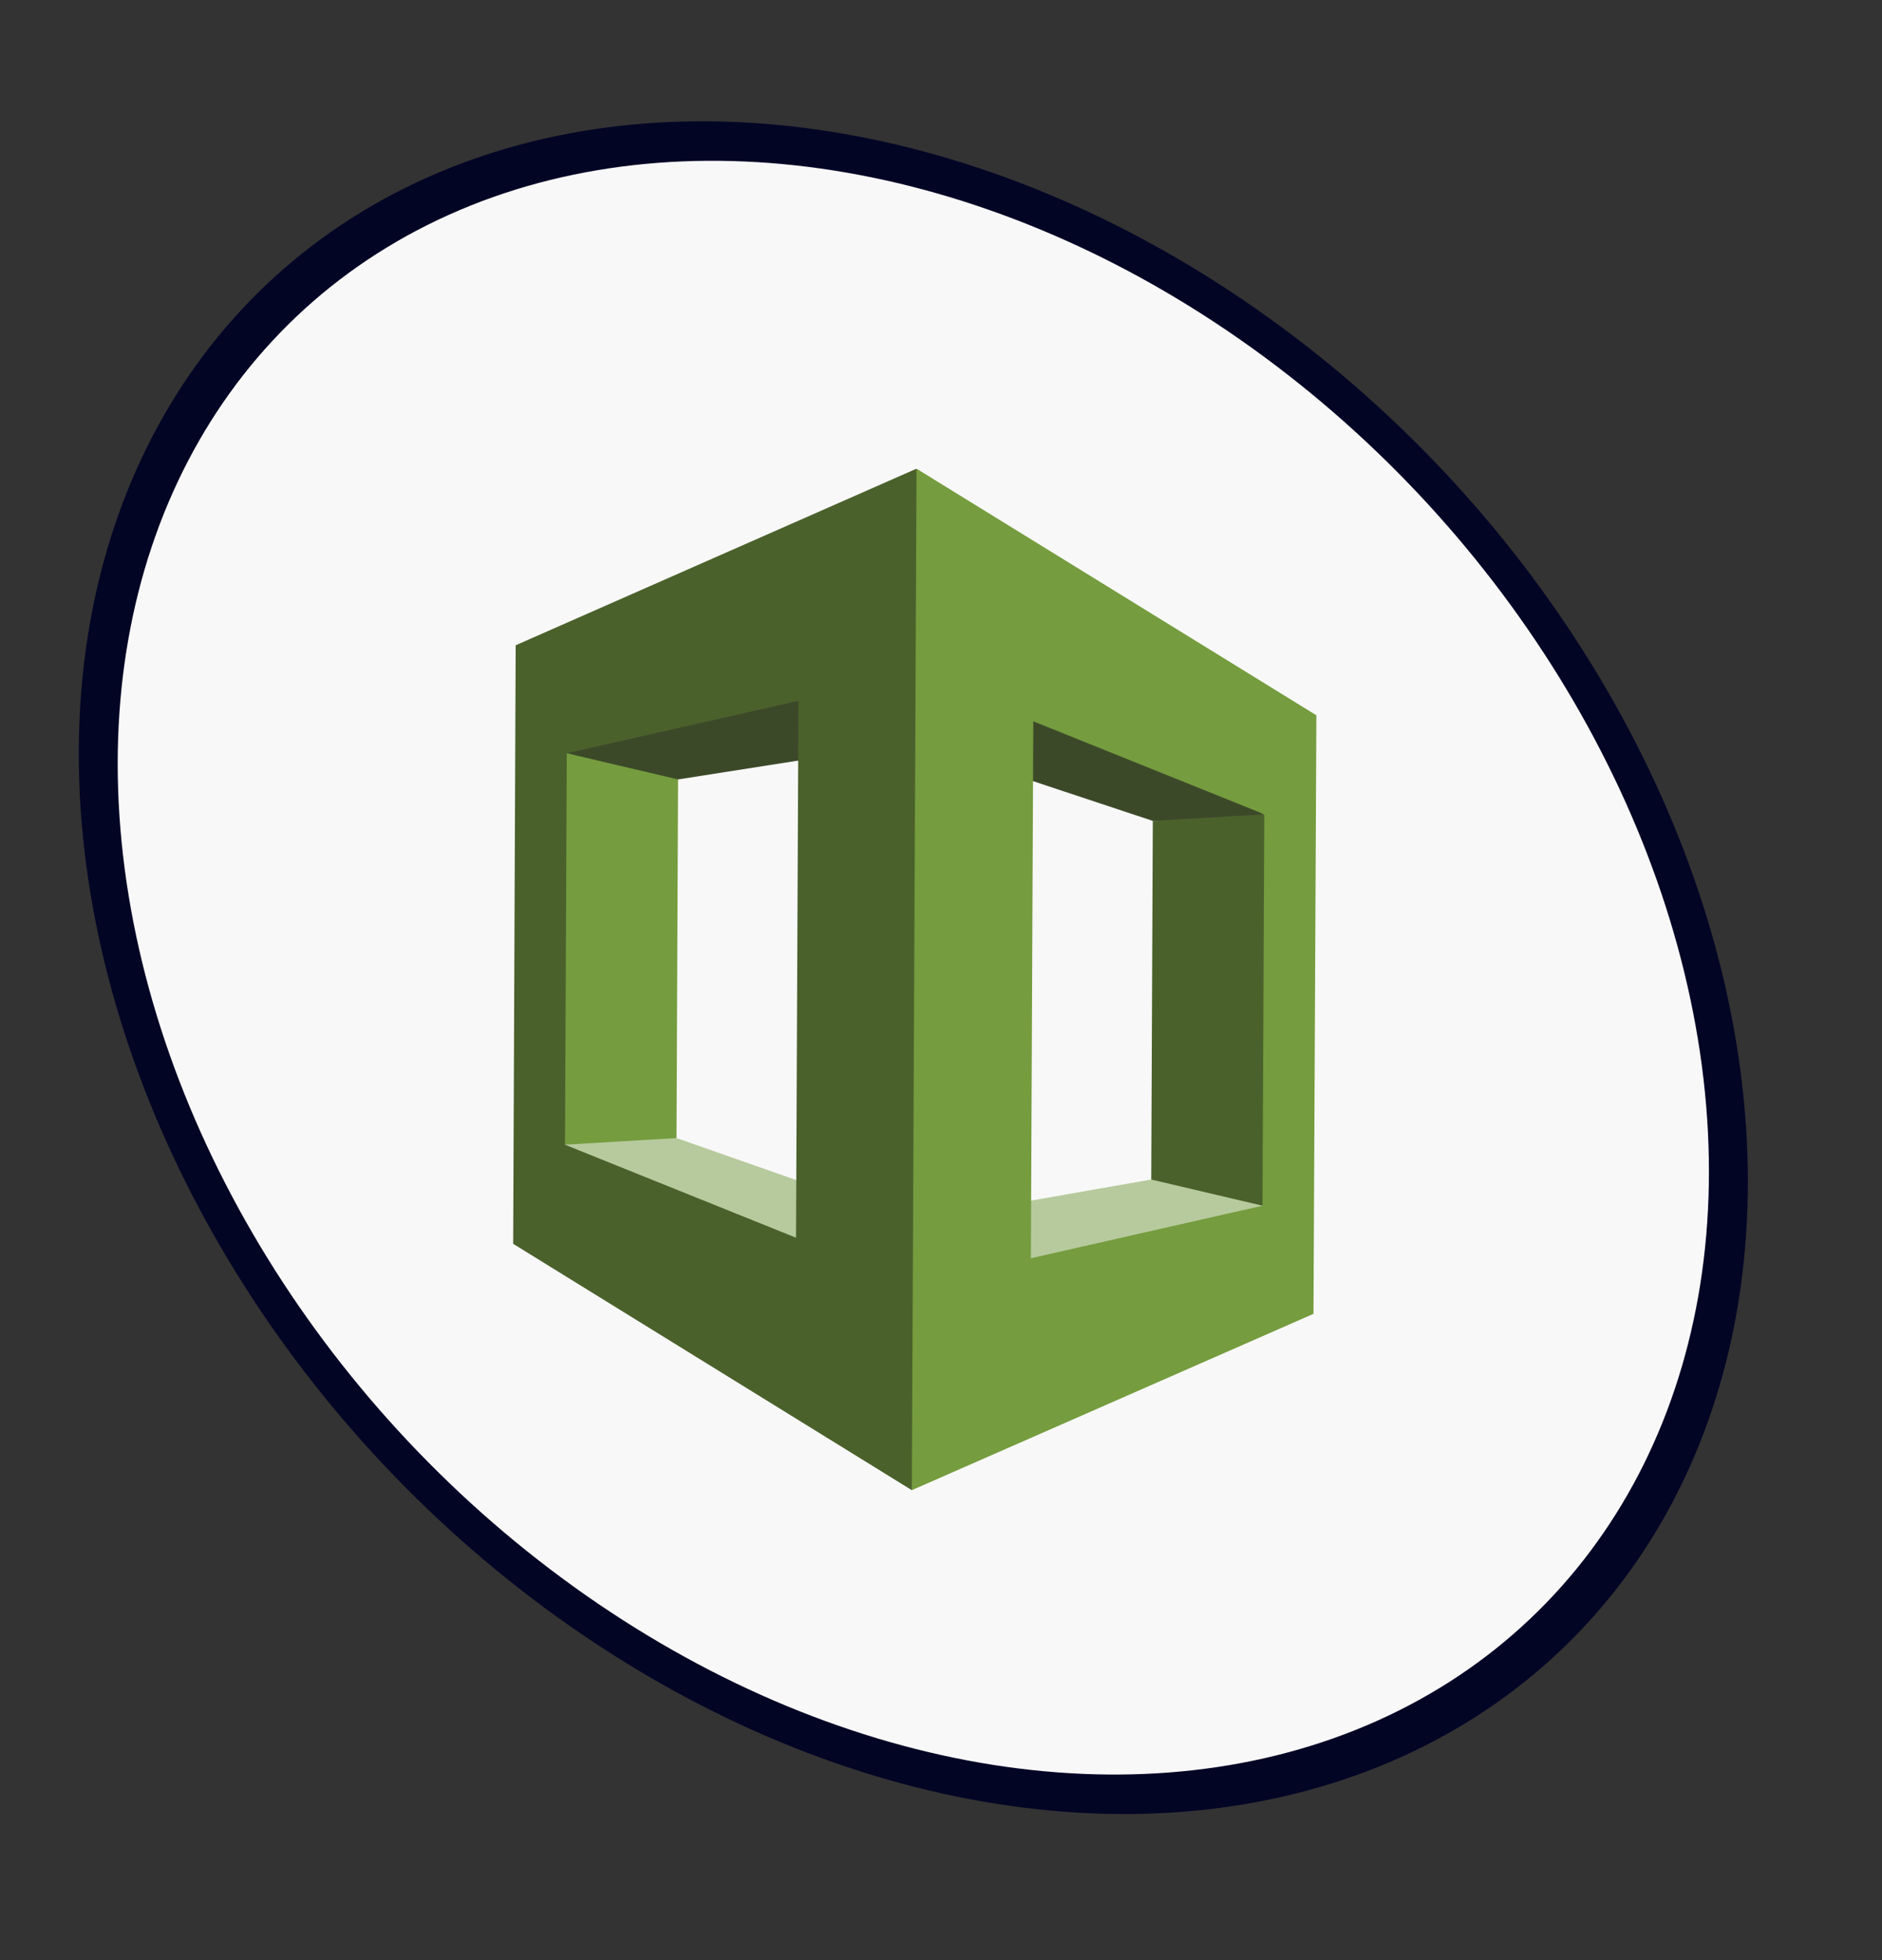
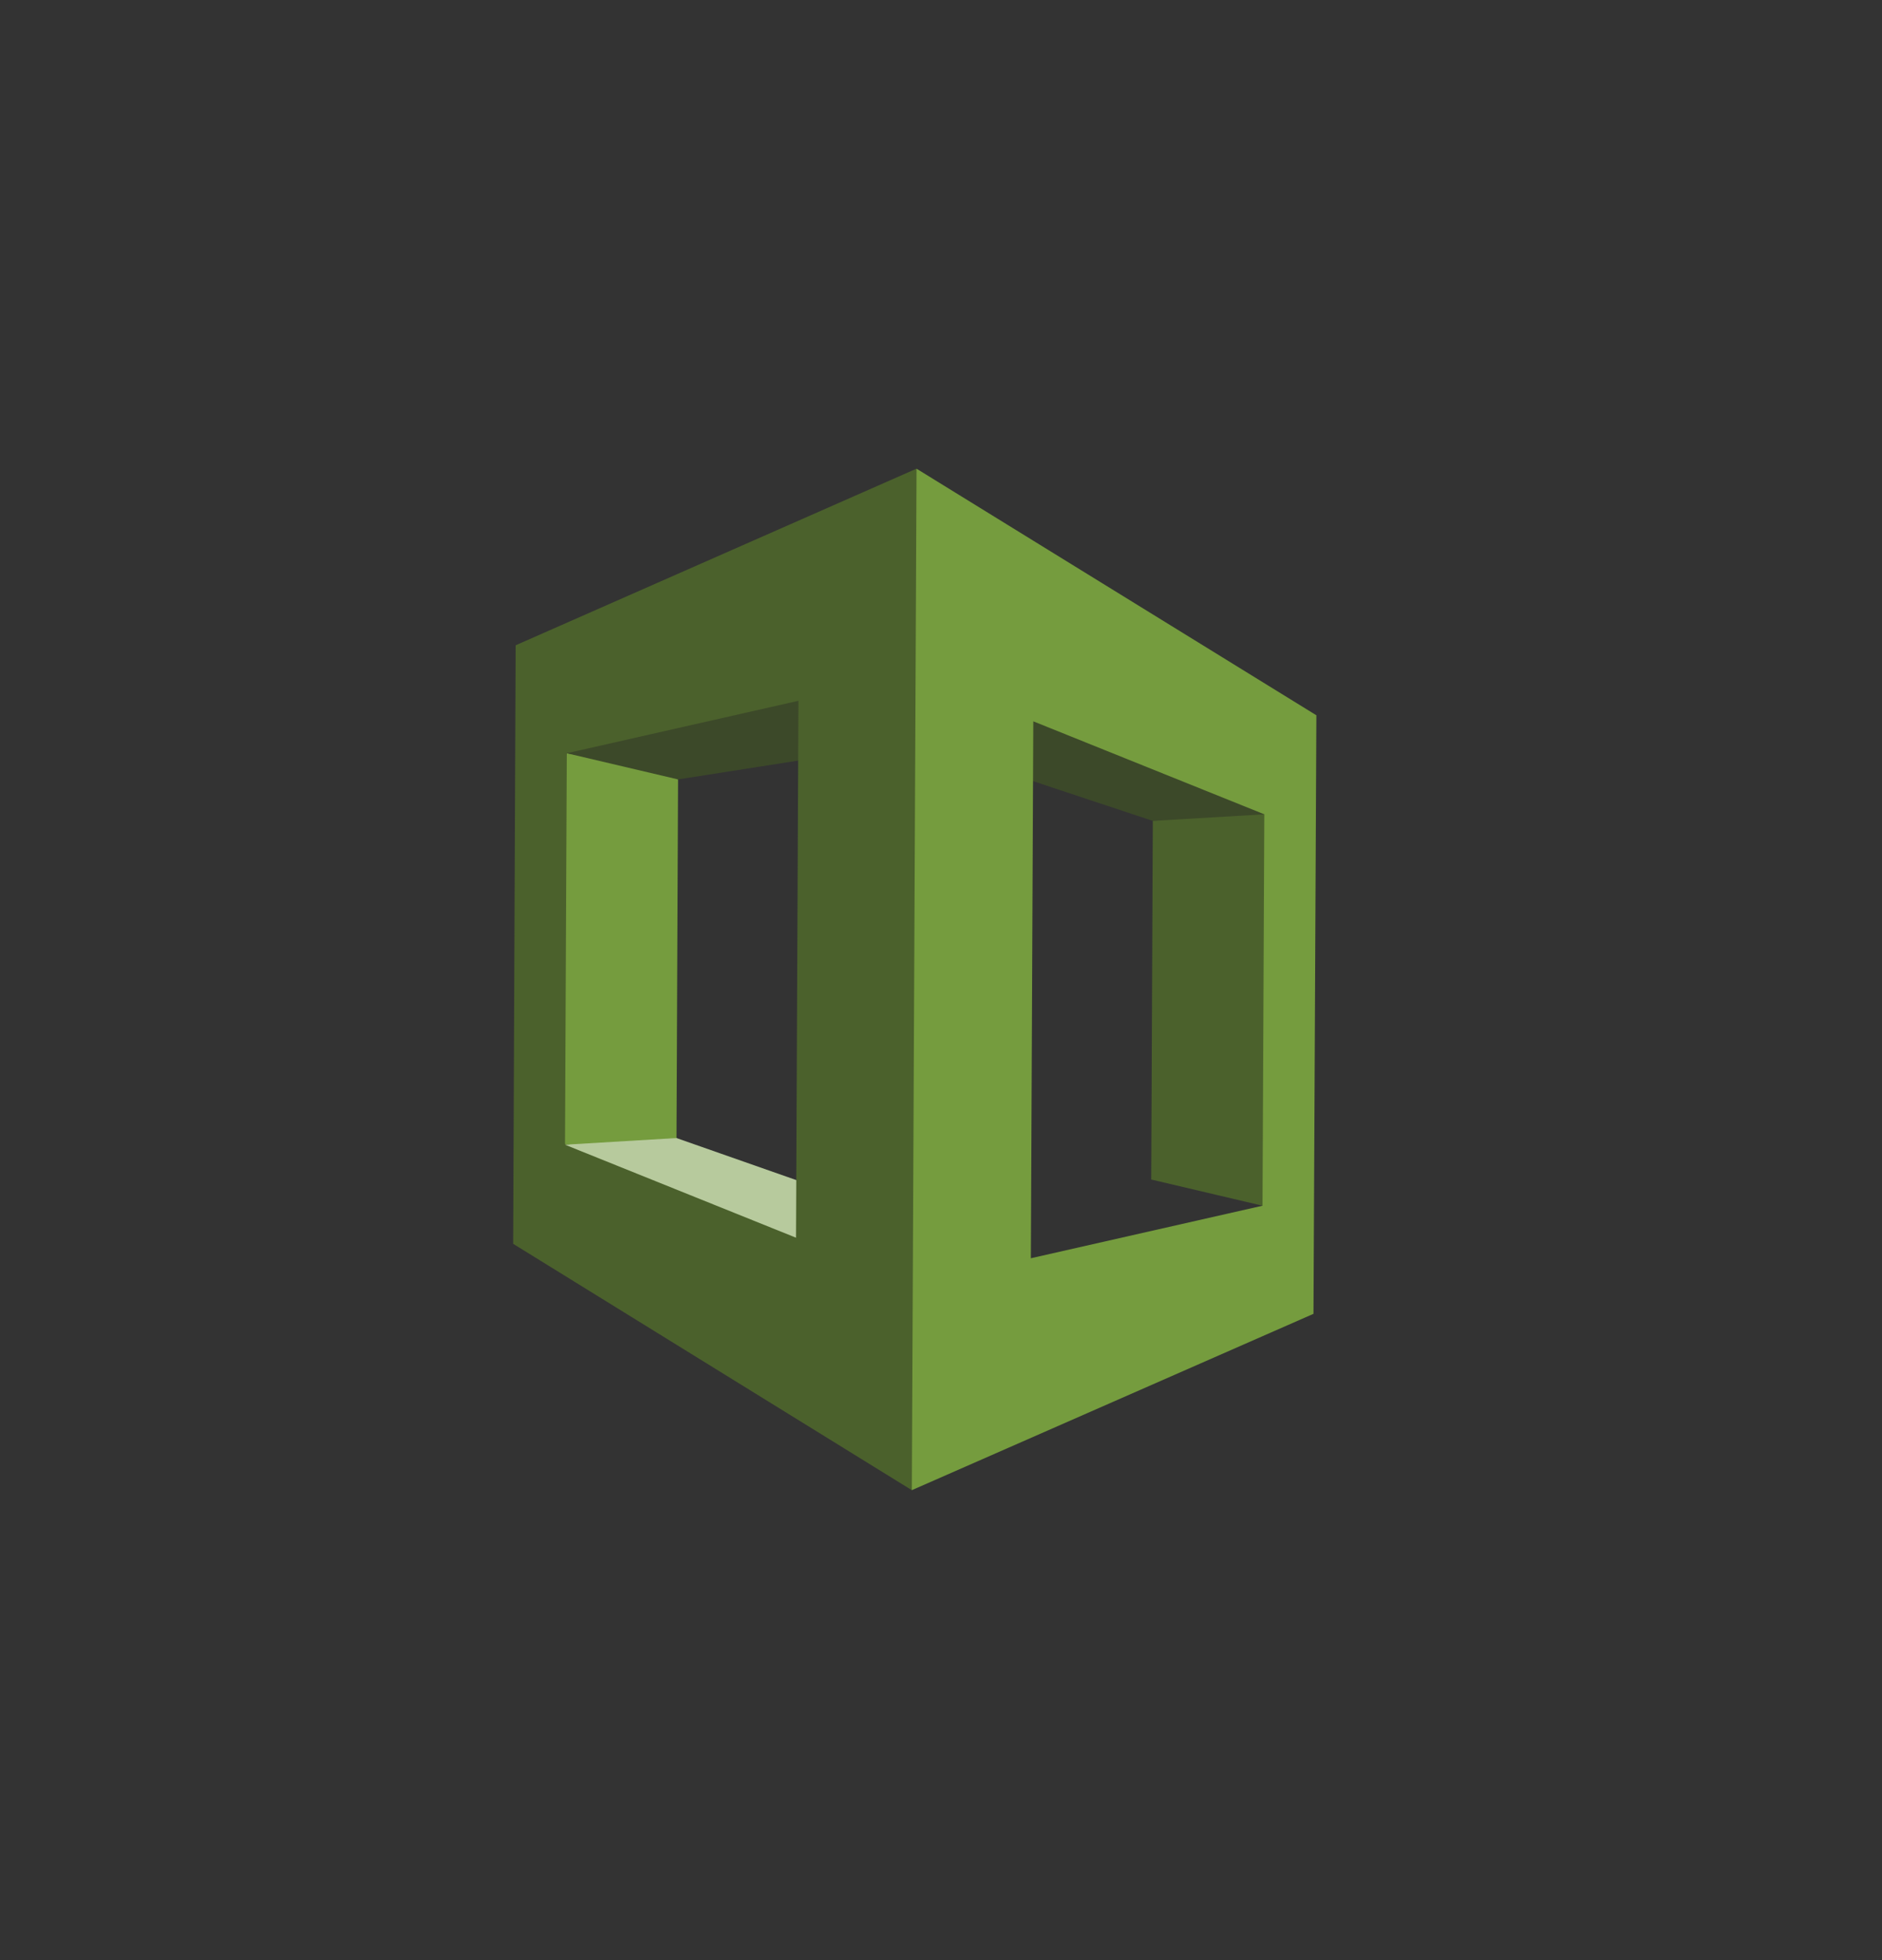
<svg xmlns="http://www.w3.org/2000/svg" width="24" height="25" viewBox="0 0 24 25" fill="none">
  <rect x="0" y="0" width="24" height="25" fill="#333333" stroke="none" />
-   <circle r="10.468" transform="matrix(0.988 0.156 0.099 0.995 11.647 12.342)" fill="#F8F8F8" stroke="#030525" stroke-width="0.5" />
  <g clipPath="url(#clip0_2001_1002)">
    <path d="M7.205 14.6L7.292 14.71L11.67 16.396L11.693 15.591L8.627 14.515L8.477 14.445L7.205 14.6Z" fill="#B7CA9D" />
-     <path d="M16.1 15.378L11.616 16.552L11.607 15.583L14.681 15.044L14.815 14.898L16.1 15.378Z" fill="#B7CA9D" />
    <path d="M11.634 9.452L14.701 10.47L16.052 10.521L16.122 10.385L11.852 8.397L11.634 9.452Z" fill="#3C4929" />
    <path d="M8.627 14.515L7.205 14.6L7.167 14.441L7.188 9.767L7.228 9.607L8.511 9.82L8.647 9.941L8.627 14.515Z" fill="#759C3E" />
    <path d="M11.721 9.459L8.647 9.941L7.228 9.607L7.282 9.524L11.705 8.593L11.721 9.459Z" fill="#3C4929" />
    <path d="M11.687 5.978L6.576 8.23L6.544 15.864L11.628 19.006L11.705 18.892L11.763 6.142L11.687 5.978ZM10.151 15.786L7.205 14.6L7.228 9.607L10.182 8.938L10.151 15.786ZM14.681 15.044L16.1 15.378L16.18 15.237L16.201 10.534L16.123 10.386L14.701 10.47L14.681 15.044Z" fill="#4B612C" />
    <path d="M11.628 19.006L16.75 16.757L16.787 9.123L11.688 5.978L11.628 19.006ZM13.177 9.2L16.123 10.386L16.1 15.378L13.146 16.048L13.177 9.2Z" fill="#759C3E" />
  </g>
  <defs>
    <clipPath id="clip0_2001_1002">
      <rect width="10.249" height="13.045" fill="white" transform="matrix(0.996 0.087 -0.005 1 6.588 5.531)" />
    </clipPath>
  </defs>
</svg>